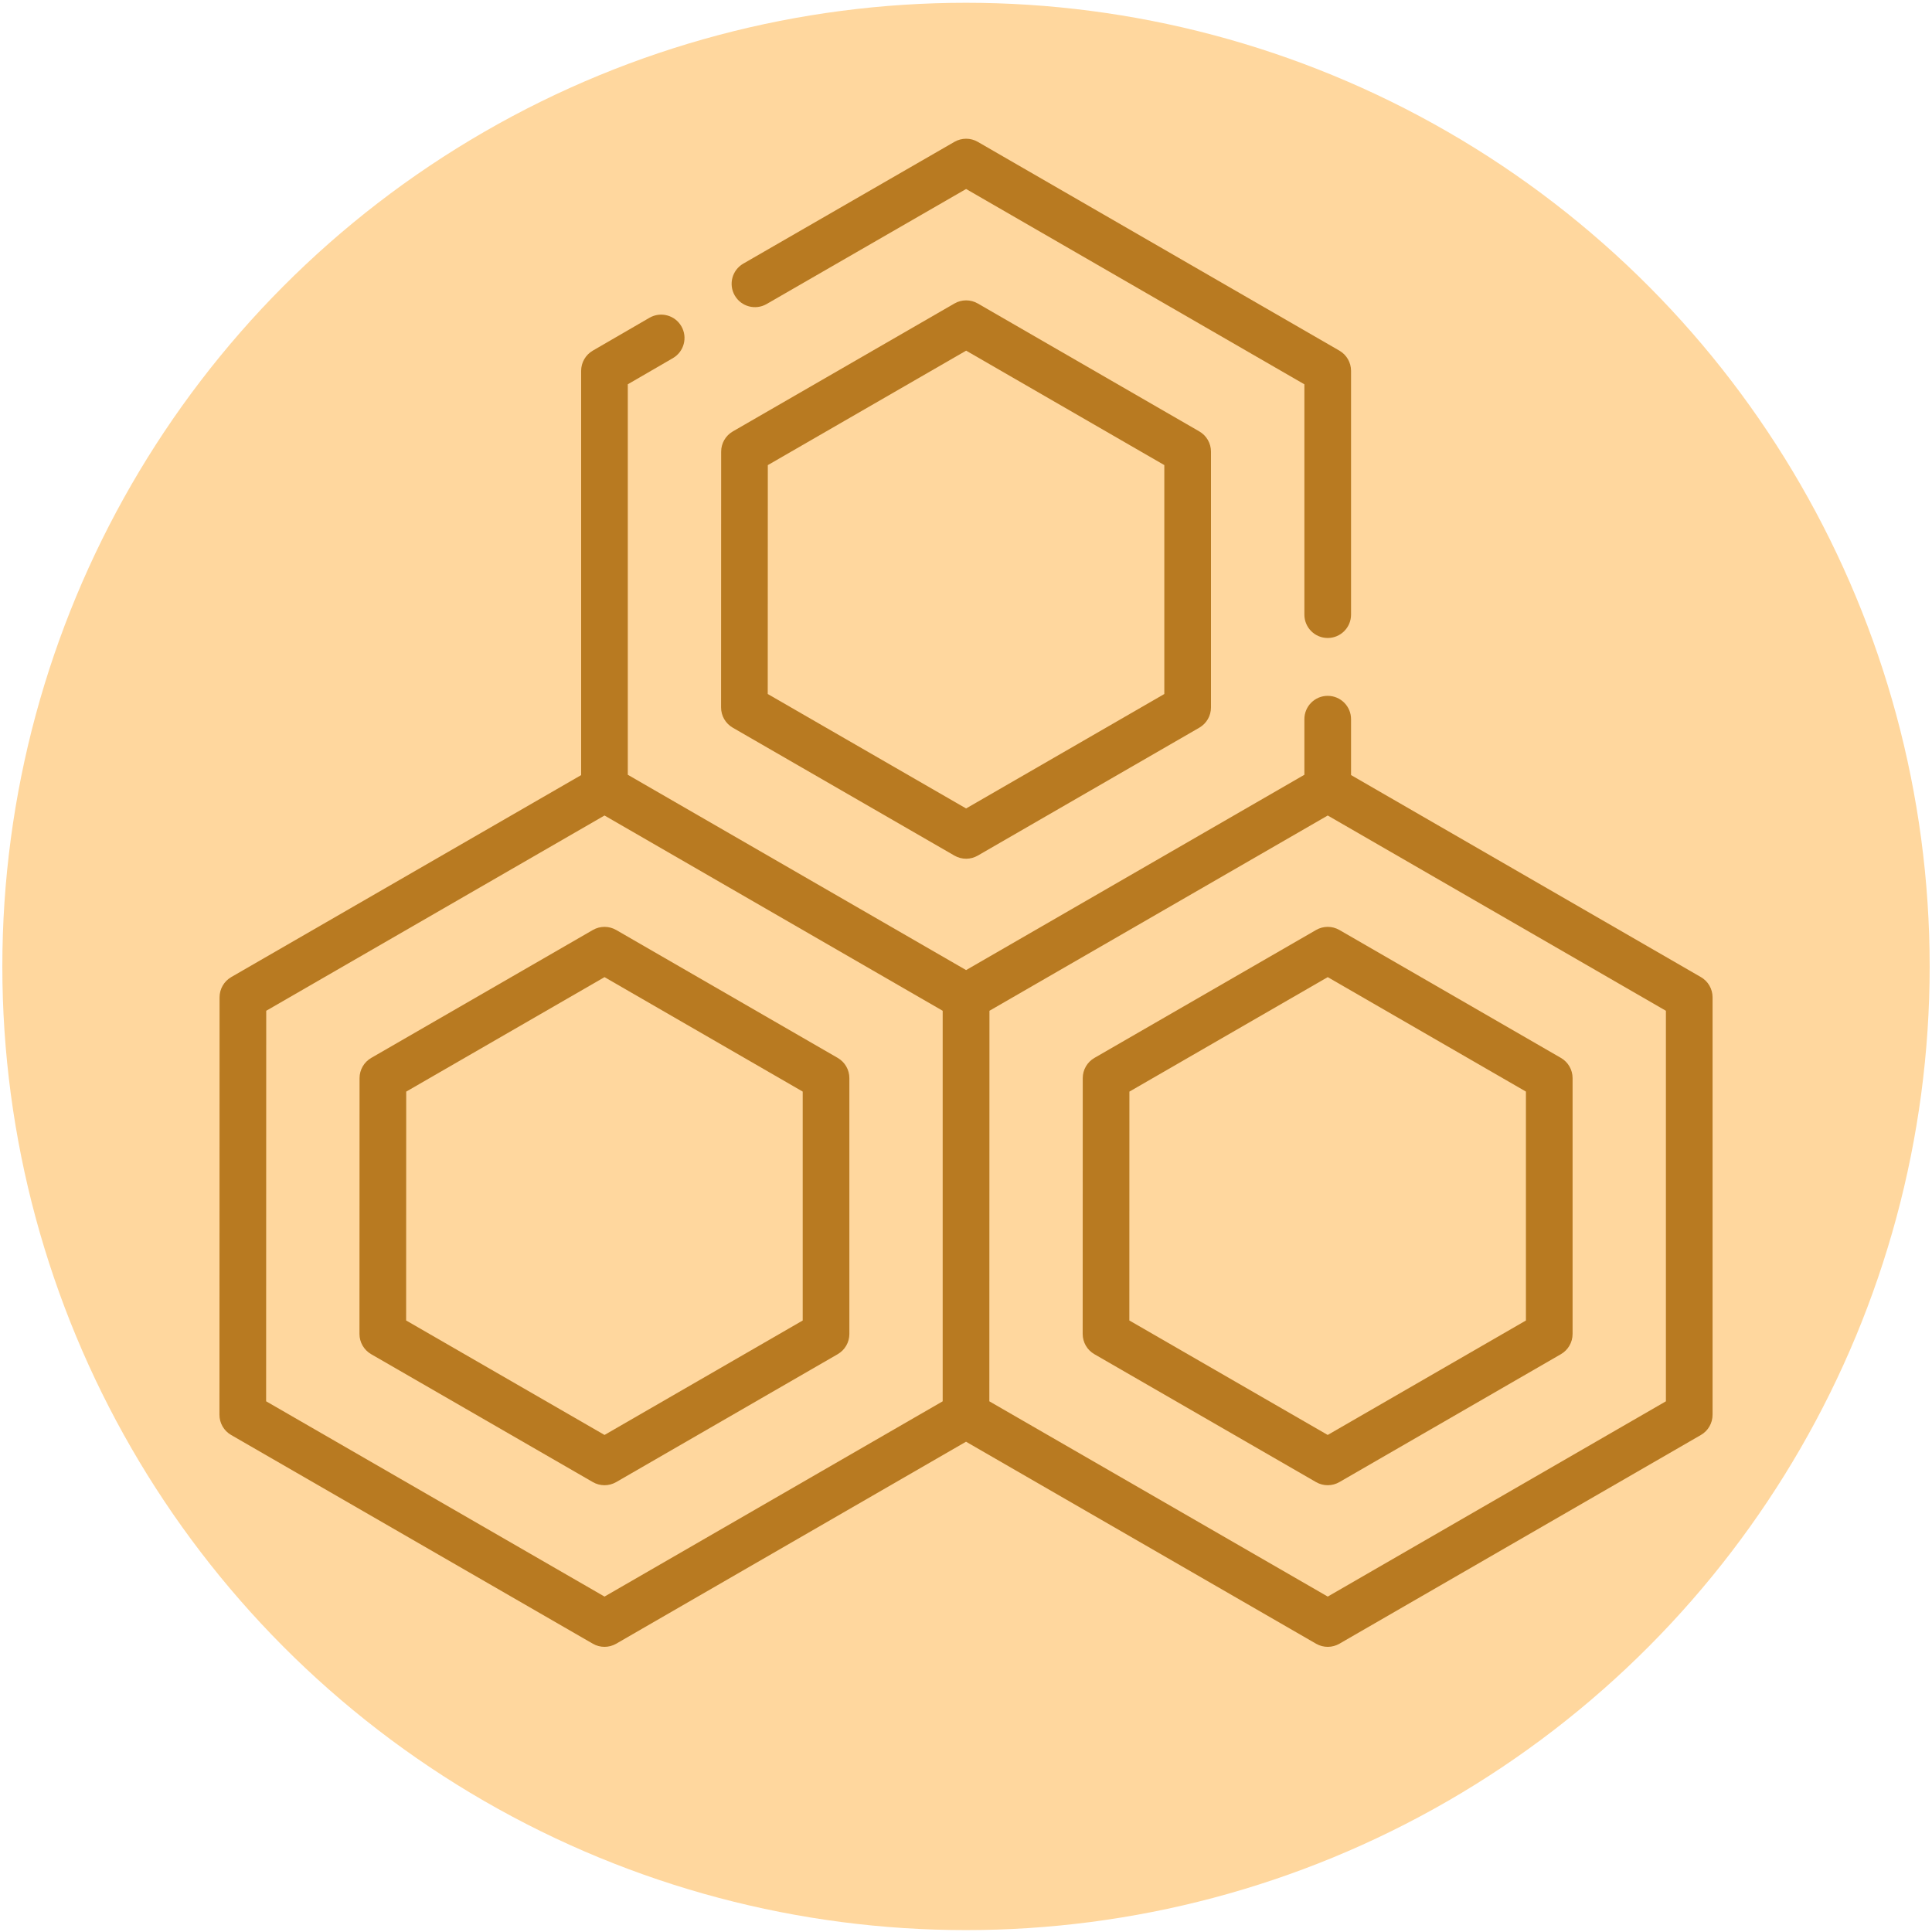
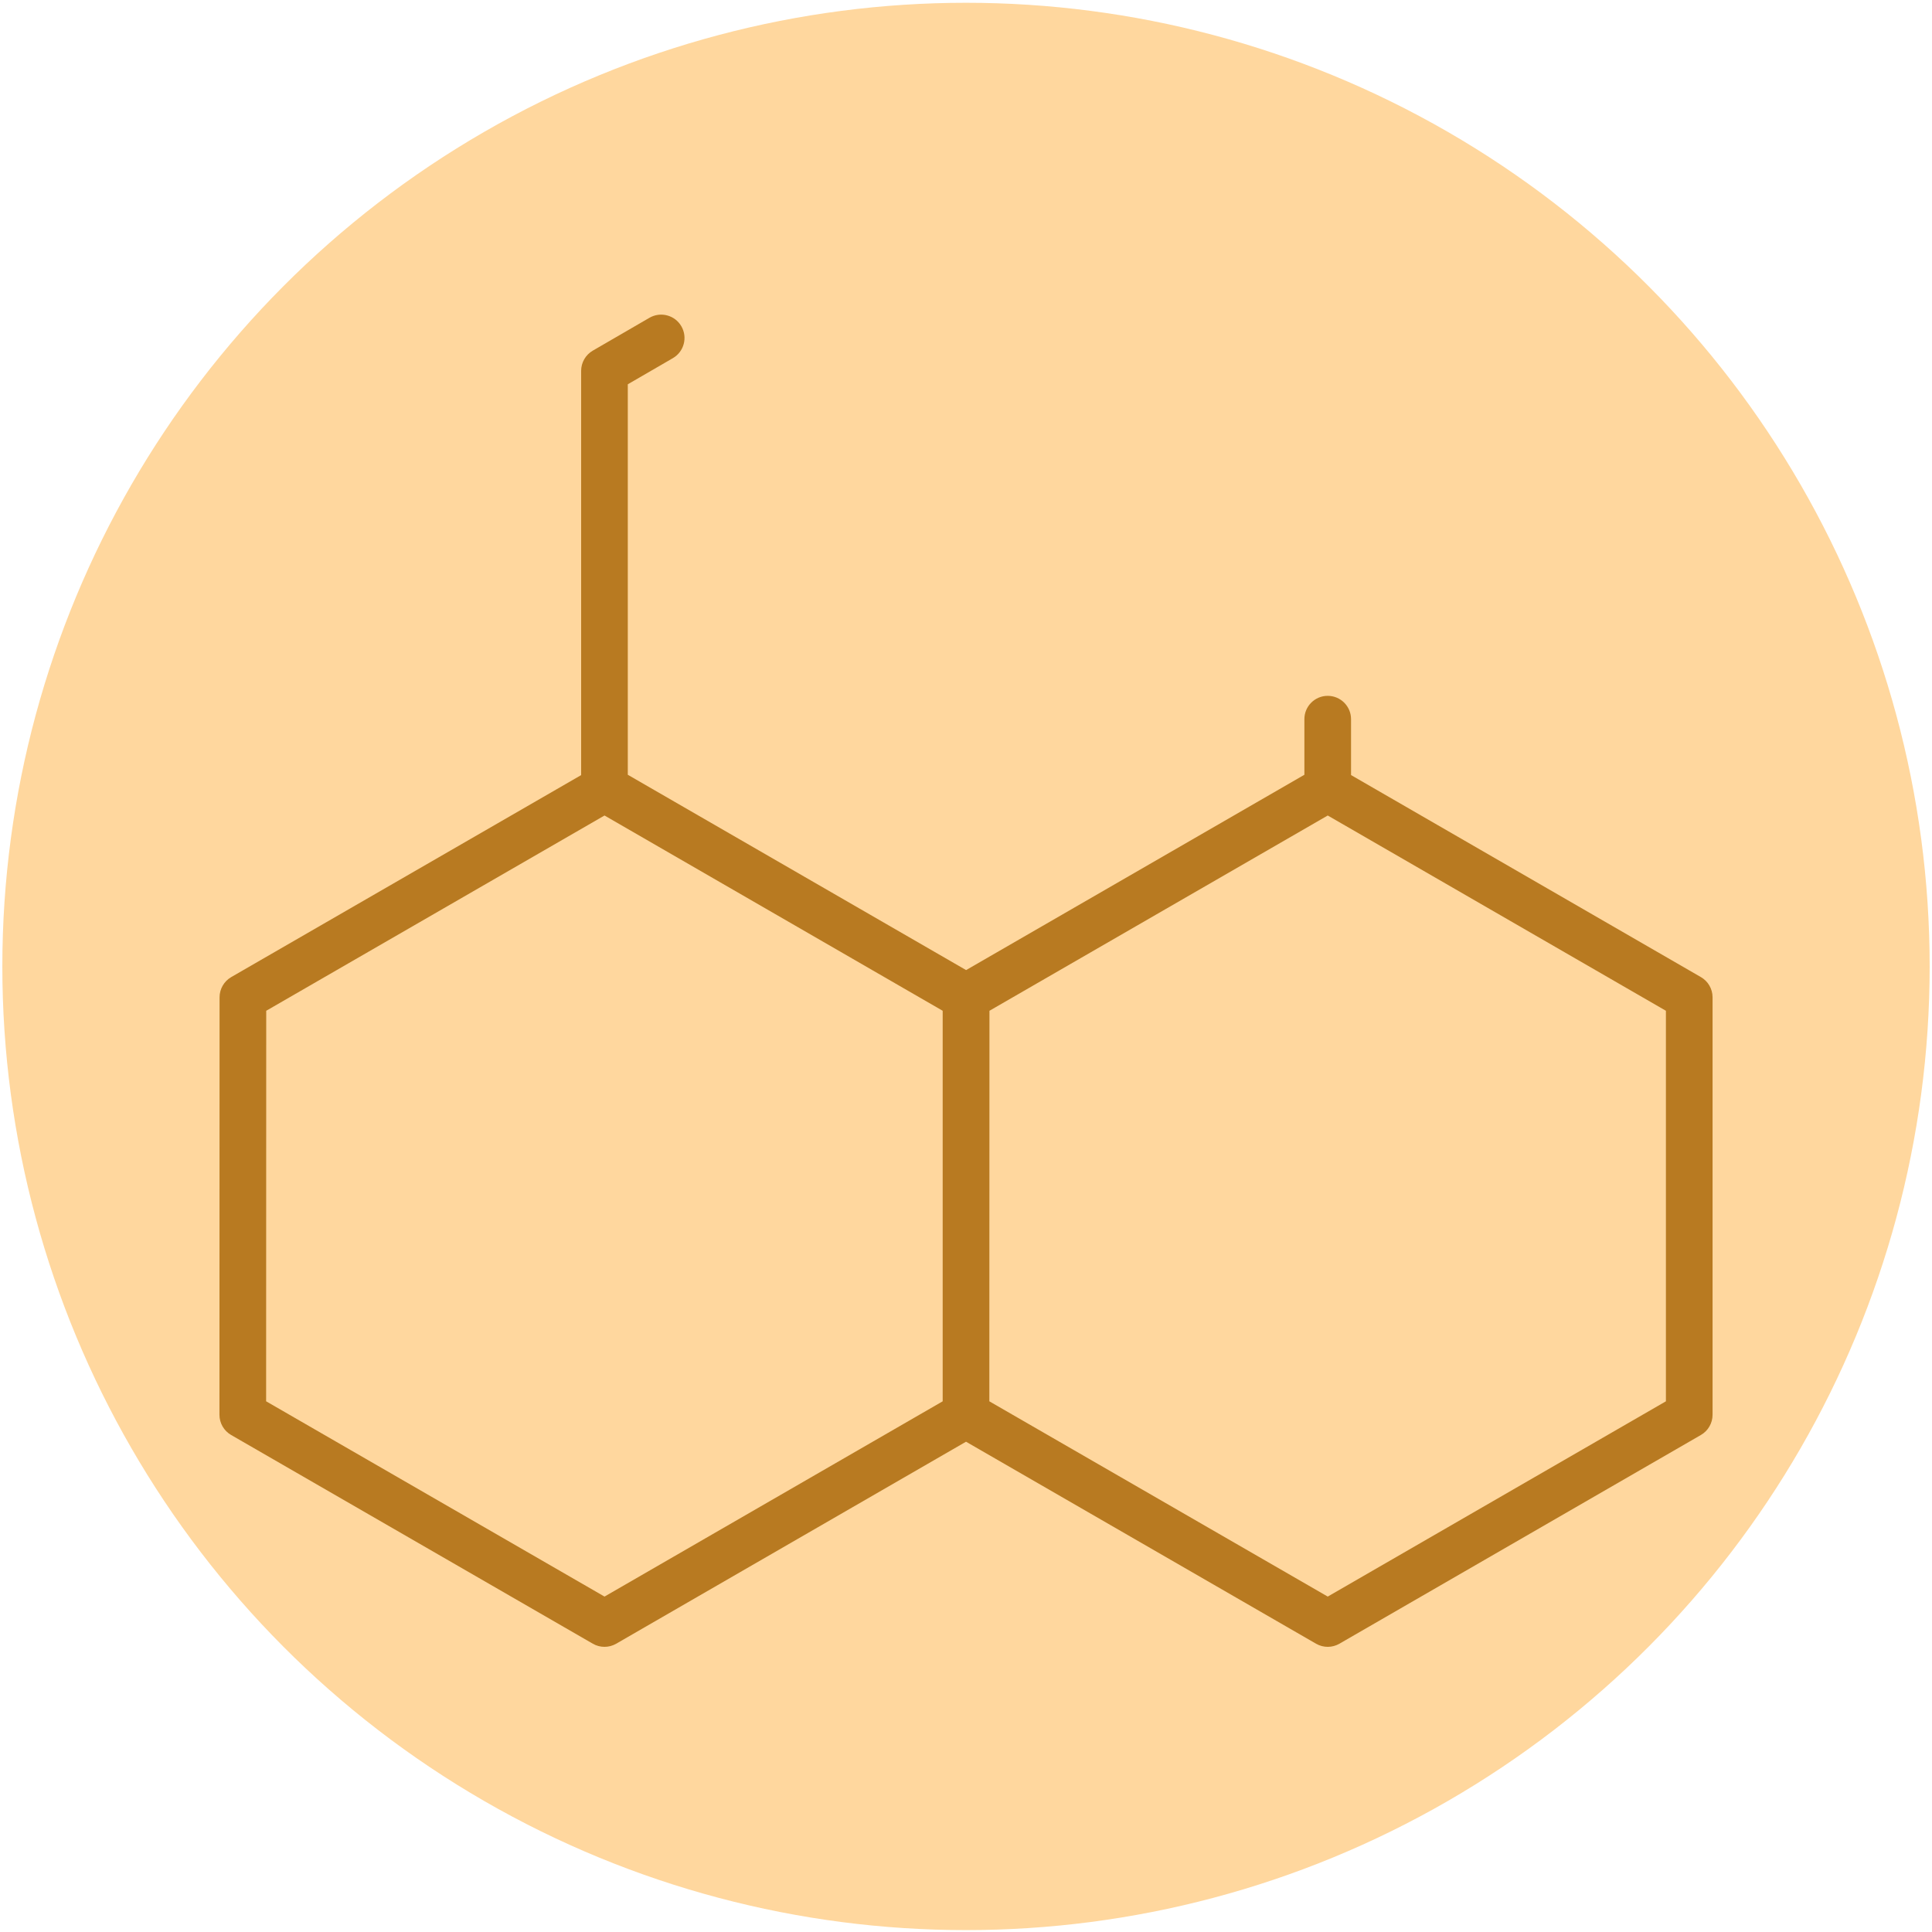
<svg xmlns="http://www.w3.org/2000/svg" width="114" height="114" viewBox="0 0 114 114" fill="none">
  <circle cx="57" cy="57.026" r="56.862" fill="#FFD79E" />
  <path d="M13.638 84.673L34.982 96.99C35.402 97.233 35.928 97.238 36.358 96.99L57.001 85.07L77.656 96.99C78.096 97.243 78.621 97.228 79.033 96.99L100.364 84.673C100.79 84.427 101.052 83.973 101.052 83.481V58.847C101.052 58.355 100.79 57.901 100.364 57.655L79.72 45.734V42.435C79.72 41.675 79.104 41.059 78.343 41.059C77.582 41.059 76.967 41.675 76.967 42.435V45.716L57.006 57.241L37.044 45.716V22.675L39.704 21.133C40.362 20.751 40.586 19.909 40.204 19.251C39.823 18.593 38.98 18.37 38.322 18.751L34.977 20.691C34.553 20.938 34.291 21.392 34.291 21.882V45.736L13.644 57.654C13.219 57.901 12.956 58.355 12.956 58.846L12.949 83.48C12.949 83.972 13.211 84.427 13.638 84.673ZM98.299 82.686L78.345 94.208L58.377 82.686L58.384 59.642L78.345 48.12L98.299 59.642V82.686ZM15.709 59.642L35.67 48.12L55.624 59.642V82.686L35.67 94.208L15.703 82.685L15.709 59.642Z" fill="#B87A21" />
-   <path d="M49.43 79.905C49.856 79.659 50.118 79.204 50.118 78.712V63.615C50.118 63.123 49.856 62.669 49.43 62.423L36.359 54.875C35.933 54.63 35.408 54.629 34.982 54.875L21.904 62.424C21.479 62.67 21.216 63.125 21.216 63.616L21.211 78.711C21.211 79.203 21.473 79.658 21.899 79.904L34.982 87.453C35.4 87.695 35.924 87.703 36.358 87.453L49.43 79.905ZM23.964 77.916L23.969 64.412L35.671 57.657L47.365 64.41V77.918L35.67 84.671L23.964 77.916Z" fill="#B87A21" />
-   <path d="M77.656 54.875L64.577 62.424C64.151 62.67 63.889 63.124 63.889 63.616L63.885 78.711C63.885 79.203 64.147 79.658 64.573 79.904L77.655 87.453C78.094 87.706 78.62 87.691 79.031 87.453L92.104 79.905C92.53 79.659 92.792 79.204 92.792 78.712V63.615C92.792 63.123 92.53 62.669 92.104 62.423L79.033 54.875C78.608 54.629 78.081 54.629 77.656 54.875ZM90.039 64.41V77.918L78.343 84.671L66.638 77.916L66.642 64.412L78.344 57.657L90.039 64.41Z" fill="#B87A21" />
-   <path d="M45.235 17.94L57.006 11.152L76.967 22.677V36.268C76.967 37.028 77.582 37.645 78.343 37.645C79.104 37.645 79.72 37.028 79.72 36.268V21.882C79.72 21.39 79.458 20.936 79.032 20.69L57.694 8.37C57.27 8.124 56.745 8.124 56.318 8.37L43.86 15.555C43.201 15.935 42.975 16.776 43.355 17.435C43.735 18.094 44.576 18.32 45.235 17.94Z" fill="#B87A21" />
-   <path d="M43.236 42.937L56.318 50.486C56.757 50.739 57.283 50.725 57.694 50.486L70.767 42.938C71.193 42.692 71.455 42.237 71.455 41.745V26.649C71.455 26.157 71.193 25.702 70.767 25.456L57.696 17.908C57.271 17.662 56.744 17.662 56.319 17.908L43.241 25.457C42.815 25.704 42.553 26.158 42.553 26.649L42.548 41.744C42.548 42.236 42.81 42.691 43.236 42.937ZM45.306 27.445L57.008 20.691L68.702 27.443V40.951L57.006 47.704L45.301 40.95L45.306 27.445Z" fill="#B87A21" />
</svg>